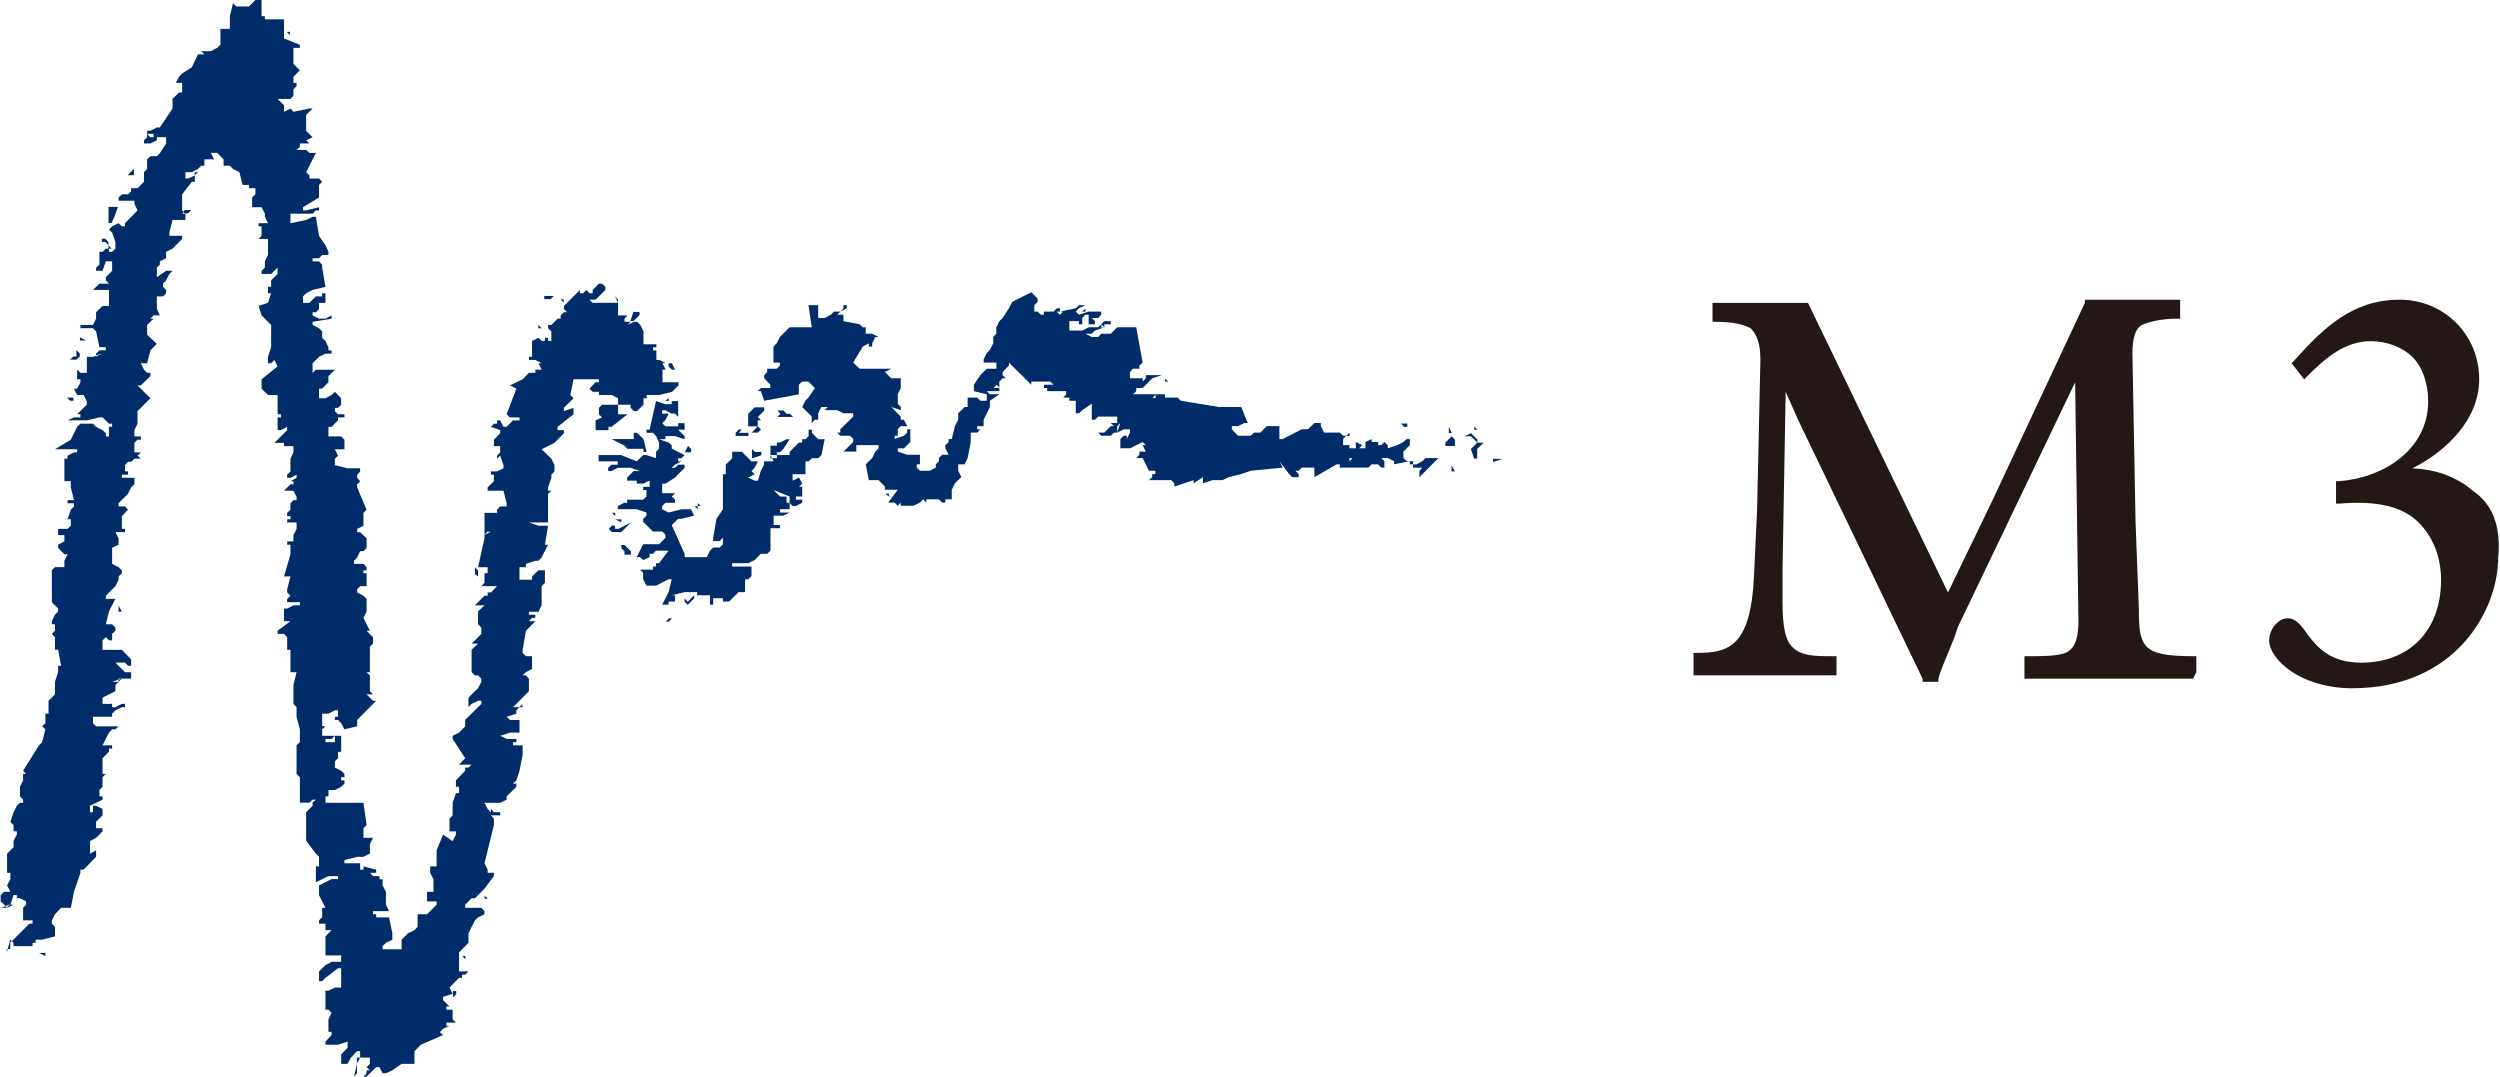
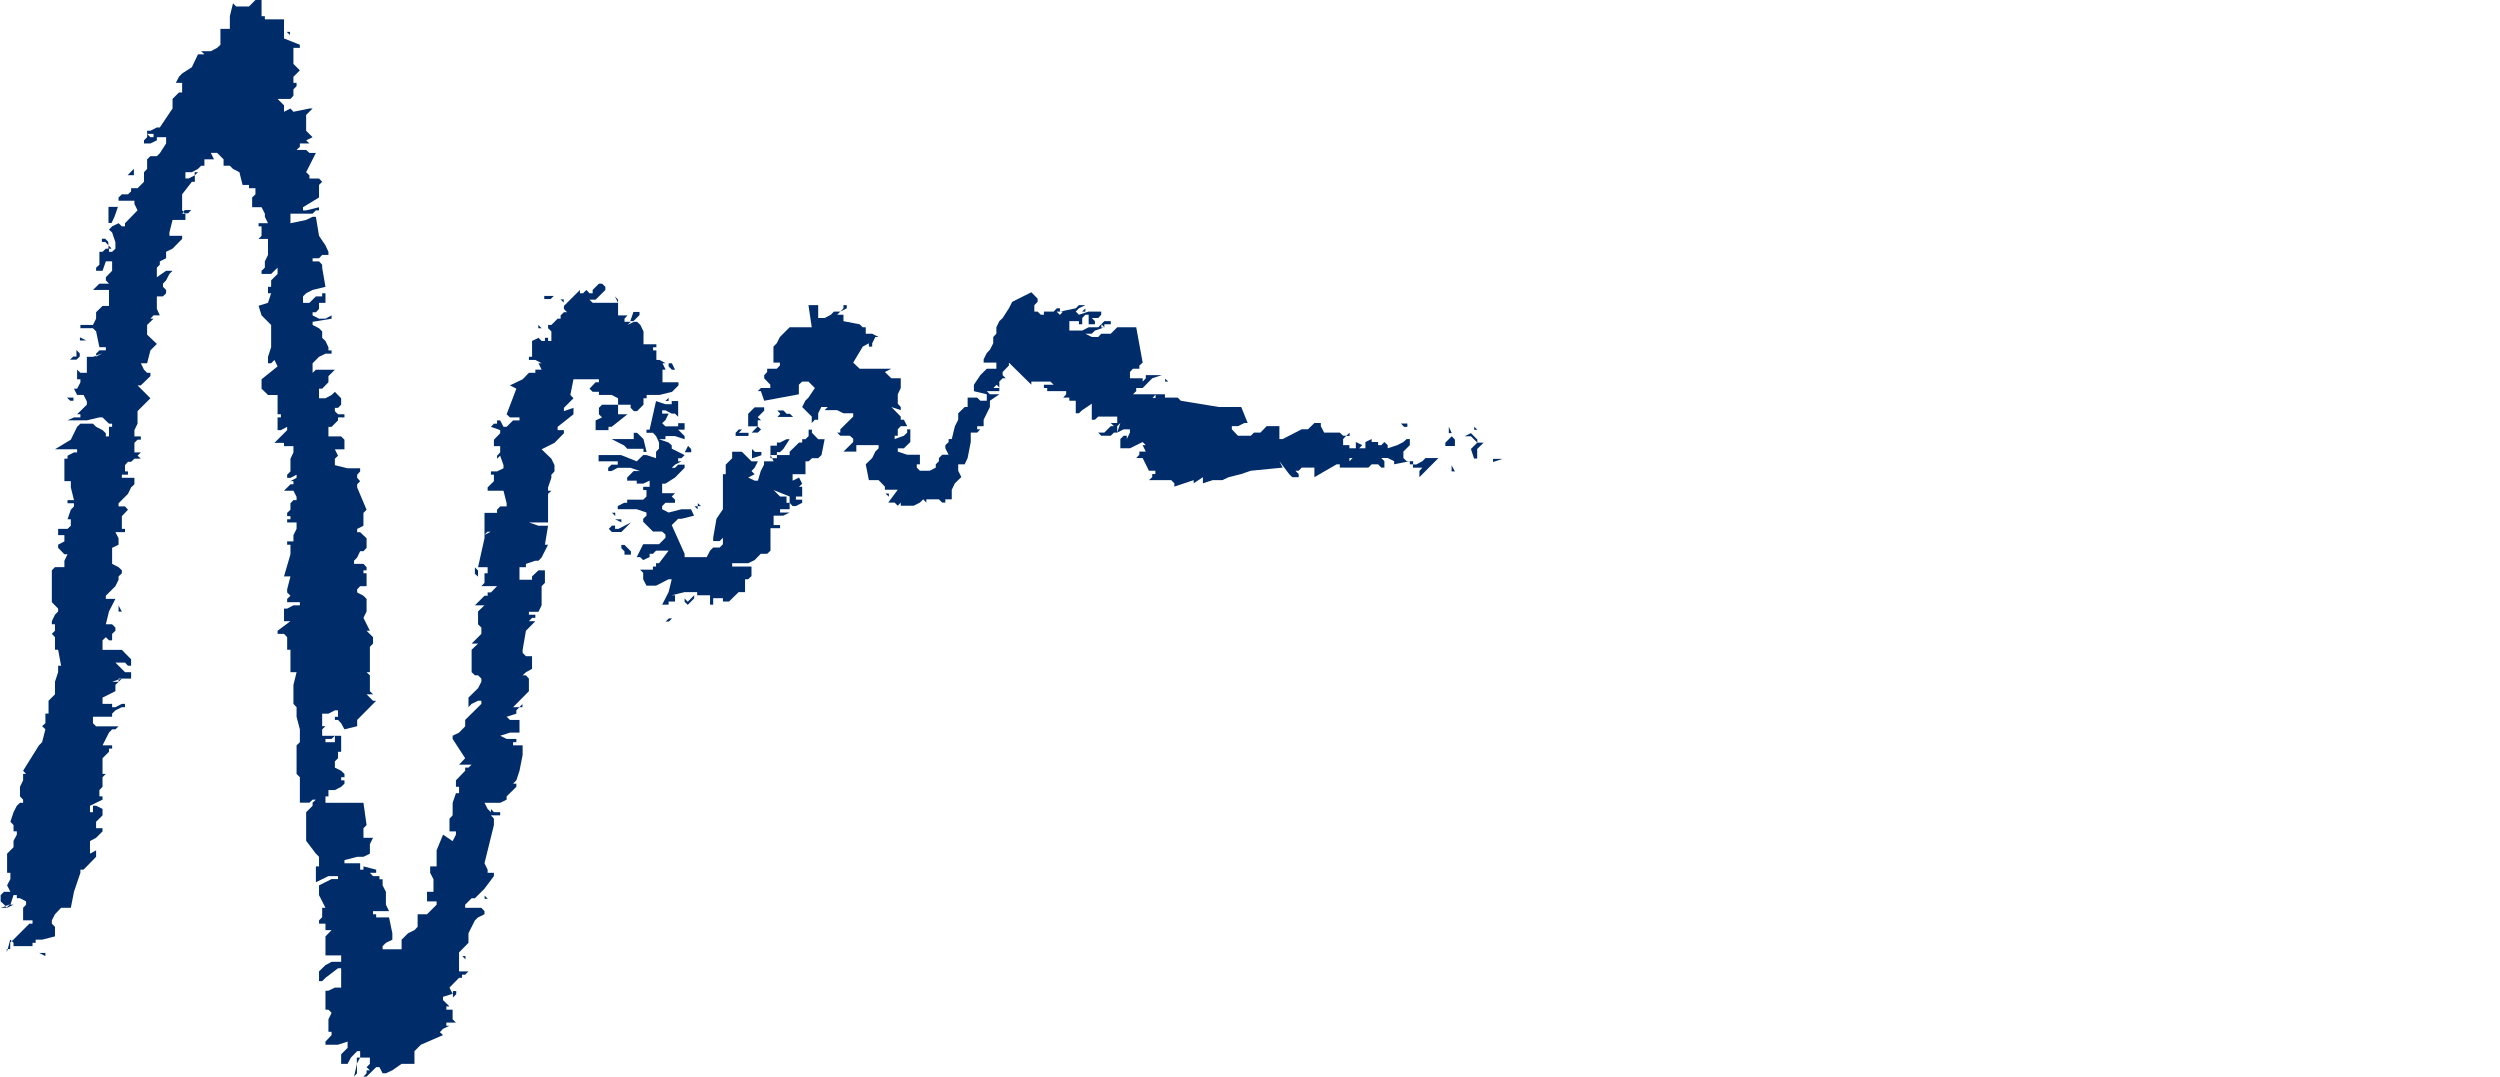
<svg xmlns="http://www.w3.org/2000/svg" version="1.2" viewBox="0 0 1514 652" width="1514" height="652">
  <title>m3-logo-e660083848e776c0ed162d9fa75088a84b3f6da202c4b03d46cc76386c9e2cf2-svg-svg</title>
  <style>
		.s0 { fill: #002c6a } 
		.s1 { fill: #231815 } 
	</style>
  <path id="Layer" fill-rule="evenodd" class="s0" d="m141.1 2l1.9 1.9h7.8l3.9-3.9h3.7v9.8h2v1.9h11.6v11.6l9.6 3.8v1.9h-3.9v9.7l3.9 3.9-3.9 3.9v3.7h1.9v2l-1.9 1.9v3.9l-1.8 1.9h-7.8l3.9 3.9v3.9l3.9-2 1.8 2 9.7-2h1.9l-3.9 3.9v9.6l3.9 3.9-3.9 1.9 2 1.9h-5.8v2l-2 1.9h5.8l2 1.8h3.9l-5.9 11.7 2 1.9v1.9h5.8l1.9 2-1.9 1.9v7.6l-9.7 5.9v1.9h1.9l7.8-1.9v1.9h-1.9l-2 2h-13.4v5.8l9.5-2 3.9-1.9h2l1.9 11.5 3.9 5.8 1.8 3.9v1.9h-3.8l-1.9 2h-3.9v1.9h3.9l1.9 2v1.8l2 11.6-7.8 1.9-3.9 2-1.9 1.9v3.9h3.9l3.9-3.9h3.8v-1.9h2v5.8h-3.9v3.7l-1.9 2h-2v1.9l3.9 2h3.9l3.7-2v2l-11.5 1.9v1.9l3.9 2 1.9 1.9v3.9l2 1.9 1.8 3.8v1.9h1.9v2h-3.7l-3.9 1.9-3.9 3.9v5.8l2-1.9h11.5l-3.9 3.9v3.7l-3.8 3.9h-1.9v5.8h3.9l3.7-2 2-1.9 3.8 3.9v3.9l-1.9 1.9h-1.9v2l1.9 1.9h3.9v1.9h-3.9v1.8l-3.9 3.9h-1.9v5.8h7.7l2 2v5.8h-5.8l1.9 3.9-1.9 1.8v3.9l7.7 1.9h7.6v1.9l-1.8 2v1.9l1.8 2-1.8 1.9v1.9l5.7 13.5-1.9 1.9v7.8l-3.8 1.9v2h1.8l3.9 3.7v5.8l-1.9 2h-2l-1.8 3.8-1.9 2v1.9h5.7l1.9 2v1.9h-1.9v1.8h1.9v7.8h-3.9l-1.8 1.9v1.9l3.8 2 1.9 1.9v7.6l-1.9 3.9 3.9 7.8h-2l3.9 3.9v3.9l-1.9 1.9v15.4h-2l2 1.9v9.6l1.9 1.9h-3.9l3.9 3.9h1.9l-11.5 11.6v3.8l-7.7 1.9-2-3.7-1.9-2h-1.9v-1.9h1.9v-3.9h-1.9l-3.9 2h-3.8v7.6h2l-2 1.9v3.9h7.7l-2 1.9h-3.7v2h5.7v-3.9h3.8v9.7h-1.9v3.9l-1.9 1.9v3.8l3.8 1.9 2 1.9v2h-2v1.9h2v2l-2 1.9-3.8 2h-3.9v3.8h-1.8v3.9h23l1.9 13.5-1.9 1.9v5.8h5.8l-1.9 3.8v5.8l-3.9 1.9h-3.8l-7.7 2v1.9h9.5v3.9h2v-2l7.7 2v1.9h-3.8l1.9 2h3.9v1.9h1.9v3.7l2 3.9v7.8l1.9 3.9h-9.7v1.9h1.9v1.9h7.8l2 9.6v3.9l-3.9 1.9-2 2v1.9h11.5v-5.8l3.9-3.9 3.9-1.9 1.9-2v-7.6h5.7l5.8-5.8v-2h-5.8v-5.8h3.9v-7.6l-2-3.9v-3.9h3.9v-9.7l3.9-9.5 5.8 3.9 2-3.9v-2h-3.9v-7.7l1.9-2v-7.6l2-5.8h1.9v-3.9h-1.9v-3.9l5.6-5.8v-1.9h2l1.9-1.8h-7.6l3.7-3.9-7.6-11.7v-1.9l3.9-1.9 3.7-3.8v-3.9l9.8-9.7v-1.9h-2l-3.9 1.9-1.9 2v-5.8l5.8-5.7 2-3.9v-1.9l-2-2h-1.9l-2-1.9v-13.6l3.9-3.7h-3.9l5.9-5.9v-3.8l-2-2v-7.8l3.9-3.7h-5.8l5.8-5.8h1.9v-2h2l3.7-3.8h-9.5l1.9-2v-5.8h1.9v-3.7h-5.8l3.9-17.5v-15.4h7.6v-1.9l1.9-2h3.9v-1.9l-1.9-7.6h-9.6v-2l3.8-3.8v-3.9h-1.8v-2h3.7l3.9-1.9v-1.9l-2-5.7-1.9 1.8v-1.8l1.9-2v-3.8h-3.8v-3.9l3.8-3.9v-1.9l-5.6-2 1.8-1.9h1.9v-2h1.9l2 3.9h1.9l3.9-3.9h3.9v-1.8h-5.8l-2-1.9 5.9-15.5-3.9-2 7.7-3.7 3.8-3.9h3.9v-1.9h3.8l-1.9-3.9h1.9l-3.8-2h-3.9v-1.9h1.9v-9.6l3.9-1.9 1.9 1.9h2v-1.9h1.9v1.9h2v-5.8l-2-1.9v-2h2l3.8-3.8h1.8v-2l2-1.9h1.9l-1.9-2v-1.8l9.7-9.7v2h1.9l2-2 1.9 2h1.9v-2l3.8-3.8h1.9l2 1.9v1.9l-5.9 5.9h-3.7l1.9 1.9h15.4l-1.9-3.9 1.9 2v9.5h5.7l-1.8 2v1.9h3.7l-1.9 1.9 3.9-1.9h1.9l2 1.9 1.9 3.9v7.8h7.8v1.8h-2v1.9h2v5.8h1.9l3.7 2h-1.9l1.9 3.9h-1.9v7.6h9.7v1.9l-3.9 3.9-7.6 1.9h-7.8v2h-1.9v3.9l-3.9 3.9h-1.9l-2-2v-1.9h-7.6v5.8h5.7l-9.6 7.6h-1.9v2h-7.8v-5.9l3.9-1.8-1.9-1.9v-3.9l1.9-1.9h9.7v-3.9l-3.9-2h-7.7v-1.9h-3.8l-1.9-1.9 3.7-3.9h2v-1.8h-15.4l-1.9 9.5 1.9 2-5.8 5.8v2l5.8-2v3.9l-9.6 7.6v2h3.8v1.9l-5.7 5.8-7.8 3.9 5.9 5.7 1.9 3.9v3.8l-1.9 2v1.9l-2 5.8v2h2l-2 1.9v17.3h-11.6l5.8 2h5.8l-1.9 11.5h1.9l-3.9 7.7-1.9 2h-1.9l-5.7 1.9v2h-3.9v7.6h7.6v-2l3.9-3.7h3.9v7.6l-2 2v11.6l-1.9 3.9h-5.8v1.8h3.9v1.9h-2l-1.9 2h3.9l-5.7 5.8-2 11.6v1.8l2 2h3.7v7.7l-3.7 2-2 1.9h2l1.8 2v7.6l-9.6 9.7h3.9l-1.9 1.9v2l-5.9 1.9 2 1.9h5.8v7.7h-5.8l-5.9 1.9 3.9 1.9h5.9v2h-2v1.9h5.8v5.8l-1.9 9.6-1.9 5.8-2 2h2v1.9l-5.9 5.8v2l-3.9 1.9h-9.5l1.9 3.7 2 2v-2l1.8 2h3.8v1.9h-5.6l1.8 2v3.9l-5.7 23.1 1.9 3.9v1.9h3.8v2l-5.7 7.6-5.8 5.8h-2l-3.9 3.9v1.9h9.8l1.9 2v1.9l-3.9 1.9-1.9 1.8-3.9 7.8v5.8l-5.7 5.8v11.5h5.7l-2 2h-1.9v1.9h-1.8l-5.8 5.9 1.9 3.8-5.8 1.8v2l3.9 3.8h-1.9v2h3.8v5.8l2 2h-5.8v1.9h1.9l-3.9 1.9-1.9 2 1.9 1.8-13.4 5.8-3.9 3.9v7.7h-7.8l-5.6 3.9-3.9 1.8h-2l-1.9-3.7h-2l-5.8 5.7h-1.9l1.9-2v-1.8h2l-2-1.9 2-2v-3.8h-5.9v-3.9h-1.8l-3.8 3.9-2 3.8h-3.9v-5.8l3.9-3.9v-3.8l-5.8 1.9h-7.6v-1.9l3.7-3.9v-2h-1.9v-7.6l1.9-3.9-1.9-1.9h-1.8v-11.5h1.8l3.9-1.9h3.8v-11.7h-1.9l-7.6 5.8-2 2h-1.9v-5.9l3.9-3.8 3.7-2h5.8v-3.9h-9.5v-11.5l3.7-3.8h-3.7v-3.9h-3.9v-2l1.9-1.9v-5.7h2l-3.9-7.7v-5.9l7.6-3.8h3.9v-1.8h-5.8l-7.6 3.7v-9.6h1.9v-5.8l-1.9-1.9-5.9-7.8v-17.3l3.9-3.9v-1.9l2-1.8h-2l-1.9 1.8h-5.8v-15.4l-2-2v-17.3l2-1.9v-7.8l-2-7.6v-5.8l-1.9-2v-11.5l1.9-7.7h-3.7v-13.6h-2v-7.6l-1.9-2h-3.9v-1.9l7.8-5.8h-3.9v-7.6h1.9l3.8-2h3.9v-1.9h-7.7v-2l2-1.9-2-2v-1.9l2-7.8h-3.9l3.9-13.4v-5.8h-2v-2h3.8v-3.8l1.9-3.8v-3.9h-5.7v-1.9h2v-1.9h-2v-2l2-1.9v-3.9l1.8-1.9h1.9v-2l-1.9-3.7h-5.7l3.9-3.9h1.8v-1.9h-1.8l3.7-2v-1.9l-3.7 1.9h-2v-1.9l2-2v-7.7l1.8-3.8v-3.8h-5.7v-2h-5.8l7.7-7.7v-2l-3.8 2h-2v-7.7h2v-1.9h-2v-11.7h-5.8l-3.9-3.8v-5.7l9.7-7.8-1.9-3.9-2 2h-1.9v-3.9l1.9-5.8v-13.5l-5.8-5.8-1.8-5.8 5.7-1.8 1.9-5.8h-1.9v-3.9h1.9v-3.9l3.9-3.9v-3.8l-3.9 3.8h-5.8v-1.9l2-1.9v-3.8l1.9-3.9v-9.7h-5.7l1.8-1.9v-5.7h-1.8v-1.9h5.7l-1.9-3.9v-1.9l-2-3.9h-5.7v-5.9l2-1.9v-3.7h-3.9v-2h-3.9l-1.9-7.7-3.9-2-1.9-1.9h-3.8v-3.9l-3.9-3.9h-3.8l1.9 3.9h-5.8v3.9h-2l-1.9 1.9-3.7 2h-3.9v3.8h1.9l3.8-1.9v3.9h-1.8l-5.9 7.6v9.7l0.9 0.8-0.1 0.1 0.1 0.1-0.9 1h2v3.8h-7.8l-1.9 7.6v2h7.7v1.9l-5.8 5.9-3.9 1.9v3.9l-3.8 1.9v2l-1.8 1.8v5.8l5.6-3.9h3.9l-1.9 1.9-2 3.9-1.9 2v1.9l1.9 1.9v2l-1.9 1.9h-3.7v7.6l1.8 3.9h-3.8l-1.9 2h1.9l-3.9 3.8v5.9l5.9 5.6-3.9 3.9-2 7.8h-3.8l1.9 3.9 1.9 1.9h2v2l-5.8 5.6h-2l7.8 7.8-7.8 7.8v7.6l-1.9 3.9v3.8h3.9v2h-2l-1.9 1.9v5.8h3.9l-2 2 2 1.8h-3.9l-2 1.9h-1.9l-1.8 2v3.8h1.8v2h-3.7v1.9h7.6v3.9l-2 1.9-1.9 3.9-5.7 5.7v1.9h3.9l1.8 2-3.7 3.9v7.7h1.9v2h-5.8l1.9 3.7v3.9l-3.9 1.9v9.7l3.9 2 2 1.9v1.8l-2 1.9v2l-1.9 3.9-5.8 5.8v1.9h5.8l-3.9 7.6-1.9 7.8h3.8l2 2v1.9l-2 1.9v3.9h-1.9l-1.9-1.9-2 1.9v5.8h11.7l5.6 5.7v3.9h-1.9l-1.8-1.9h-5.8l5.8 5.8h3.7v3.9h-7.6v0.6l2-0.6-3.9 3.8v3.8l-7.8 3.9v3.8h5.8v2h2l3.9-2h1.9v2h-1.9l-3.9 1.9-2 2v1.9h-11.6v3.9l1.9 1.9h13.6l-1.9 1.8h-2l-1.9 2-3.9 7.7h5.8v2h-1.9v1.9l-3.9 3.9v9.5h2l-2 2v5.8l-1.9 2v3.8h1.9v2l-7.6 3.7v3.9h1.8v-3.9h1.9l3.9 1.9v3.9l-3.9 3.9v3.9h3.9v1.9l-3.9 3.9-3.7 2v7.6l3.7-2v3.9l-7.6 7.8h-1.9v1.9l-3.9 11.5-1.9 9.7h-5.9l-3.7 3.9-1.9 3.7v2l1.9 1.9v5.8l-7.8 2h-3.9v1.9h-1.9v2h-11.5v-2l-1-1 10.6-10.6h1.9v-2h-5.7v-7.6l1.8-1.9v-2l-3.7-1.9h-1.9v-1.9h-2l-1.9 5.8h1.9l-3.9 1.9h-3.9l2.8-0.9 0.8 0.8 2-2-2.6 1-3-2.8v-3.8l2-2h3.9l-2-3.9 2-3.8v-3.8h-2v-11.6l3.9-3.9v-3.9l2-3.7v-2h-2v-3.8l-1.9-2 1.9-5.8 2-3.9 1.9-1.8h1.9v-1.9l-1.9-2v-5.8l1.9-3.9v-3.9h1.8l-1.8-1.9 9.6-15.4 1.9-1.9 2-7.8-2-1.9 2-1.8v-5.8h1.9v-7.8l3.9-3.9v-7.6l1.9-5.8v-3.9h1.8l-1.8-9.7h-1.9v-7.6l-1.9-2 1.9-1.9v-3.9h-1.9v-1.9l1.9-3.9 1.9-2v-1.7l-3.8-3.9v-19.3l1.9-1.9h5.7v-3.9l1.9-3.9h-1.9l-3.8-3.9v-1.9l3.8-2v-3.8h-3.8v-3.8h5.7l2-1.9v-3.9h-2l2-5.8 1.9-2v-1.9h-3.9v-1.9h3.9l-1.9-7.7v-3.8h-3.9v-13.6h1.9v-1.8l3.9-2h1.9v-1.9h-13.4l9.6-5.8 3.8-7.8 2-1.9h7.6l1.9 1.9 3.9 2 2 1.9v1.9h1.9v-5.8h1.9v-1.9h-1.9l-3.9-3.8h-1.9l-7.6 1.8h-11.7l3.9-1.8h3.9v-1.9h-2l5.9-5.8v-2l-2-3.9h-3.9l-1.9-3.8h1.9l2-3.8v-1.9h-2v-5.8l2 1.9h3.9v-9.7h3.7l1.8-0.5v0.4l3.9-2-3.8 1.3v-1.1l2-2h3.9v-1.9h-3.9l-2-9.6-1.9-1.9h-7.6v-2h7.6l1.9-3.8v-3.9l3.9-3.8h3.9v-9.7h-9.7l3.9-3.8h5.8l-1.9-2v-1.9l3.8-3.9v-5.7h-3.8l-2 5.7h-3.9v-1.9l2-1.8v-7.8h1.9l2-1.9h1.6v-2l1.9 2h-1.6v1.9h1.9l2-1.9v-3.9l-2-5.9-1.9-1.7 1.9-2 3.9-1.9 2 1.9h1.9v-1.9l7.6-7.8-1.9-3.9v-1.9h-9.6v-2l2-1.9h3.7l1.9-1.8v-1.9h3.9l3.9-3.9v-5.8l1.9-2v-5.8l2-1.9h3.9l1.8-1.8 3.8-5.9v-3.8h-5.6v1.9l-3.9 1.9h-3.9v-1.9l1.9-1.9v-2l2 2h1.9v-2h-3.9v-1.9h2l3.9-2h1.8l7.7-11.5v-5.8l3.9-3.9h1.9v-5.8h-3.8l1.9-3.7 1.9-2 5.9-3.8 3.7-7.8h3.9l-2-1.9h5.9l3.8-2 2-1.9v-9.6h5.7v-7.7zm-30 126.2l0.8-1h3.9l-1.9 2h-2l-0.8-0.8 0.1-0.1zm-107.9 420.6l-0.1-0.1 0.2-0.1 0.1 0.1zm54.8-333.3v-0.2h0.2v0.2zm235.3 108.5l3.9-2h-2zm32.7-125.2v-2l2 2zm13.4-17.5h2v1.9zm67.5 38.7l1.9 3.9h-1.9l-2-2v-1.9zm-92.4 208.3l1.9-1.9v1.9zm-96.4 212.2l-2 3.7v-3.7zm-1.9 9.5l-1.8 2 1.8-7.8zm-98.3-543.8v-1.9h2zm-46.1 305.3l-3.9 1.4h3.9zm-64.7 158.4l-0.9 0.9v3.9h-1.5l1.5-5.7zm-3 6.7v-1.9h0.6zm59.6-430.1h-2v-1.9h2l1.9 1.9v2zm109.9-127.2h2v1.9zm-92.5 82.9v3.9h-3.8zm-15.4 23.1h5.7l-2 5.8-1.8 3.9h-1.9zm-13.5 80.9h-3.8v-1.9zm283.2-27l-1.9 1.9h-3.9v-1.9zm-289.1 32.8l2 2v1.9l-2 1.9h-3.9l2-1.9h1.9zm337.3-17.5h-1.9l1.9-5.6h3.7v1.9zm106-9.7h5.9v7.8h3.9l3.8-2 1.8-1.9h3.9l1.9-2v-1.9h2v1.9l-3.9 2-1.9 1.9h3.8v3.9l9.8 1.9 1.9 1.8h1.8v3.9h3.9l3.9 2h-2l-1.9 3.8v2h-2v-2l-3.7 2-5.8 9.7 3.9 3.7h19.2l-3.9 2 3.9 3.8h5.7v5.9l-1.8 3.8v5.7l1.8 2v1.9l-5.7-1.9 5.7 5.8v1.9h1.9l2 3.9h-3.9l-1.8 1.9v3.9h-1.9v2l5.6-2 2-1.9v-2h1.9v7.7l-3.9 3.8h-3.7v2l5.7 1.9h7.7v5.8h-1.9v2l1.9 1.9h5.9l3.7-1.9v-2l1.9-1.9v-1.9l2-2h3.9l-2-3.9v-1.9l2-1.9v-1.8h1.9l1.9-7.8 2-3.9v-3.9l3.9-3.8h1.8v-5.7h5.8l1.9 1.9h3.9v-3.9l-7.8-1.9v-3.9l3.9-5.8 3.9-3.9h5.8v-3.7h-7.7v-2l1.9-3.8 1.9-2 2-3.9v-3.8l1.9-2v-3.9l1.8-3.7 2-1.9 3.8-5.9 2-3.9 11.6-5.8 3.8 3.9v1.9l-2 2v3.9h2l1.9 1.9h1.9v-1.9h5.9l1.9-2h1.9v2l9.6-2 1.9-1.9h3.9l-3.9 1.9-1.9 2 1.9 1.9 5.9-1.9h7.6v1.9l-1.8 2h-3.9l1.9 1.9v1.9h-3.8v-5.8h-2l-1.9 2v3.8h-2v-1.9h-5.8v5.7h7.8l3.9-2h5.8l3.7-3.7h3.9v1.9h-3.9v1.8l-1.8-1.8v2h1.4l-5.3 1.8-1.9 1.9h-3.9l3.9 2h3.9l1.8-2h5.8l3.9-3.9h11.5l3.9 21.4-2 1.8v1.9h-3.9l-1.8 2v3.8h7.7v2l1.9-2v-1.9h9.7l-5.8 1.9-5.8 5.9h-3.9v1.9l-2 1.9h19.4v2h7.7l1.9 1.9 23.1 3.8h13.5l3.9 9.7h-2l-3.9 1.9h-3.7v1.9l3.7 3.9h7.8l1.9-1.9h3.9l3.8-3.9h7.7v7.8h2l11.5-5.9h3.8l3.9-3.8h3.9v1.9l2 3.9h9.5l2 1.9h1.9l-1.9 2v3.7h3.8v1.9h5.9l1.9-1.9-3.9-1.9v3.8h5.8v-3.8l3.8-1.8v1.8h3.9v1.9h1.9l1.9-1.9 2 1.9v1.9l5.8-1.9 3.7-1.9 2-1.8h1.9v3.7l-3.9 3.9v3.9l2 1.9h3.9v1.9h-2v-1.9l-9.5 1.9v-1.9l-3.9-1.9h-3.9l1.9 1.9v3.9h-1.9l-1.9-2h-3.9l-2 2h-17.3v-2h-1.9l-13.5 7.8v-5.8h-7.7l-1.8 1.9h-2l2 2v1.9h-3.9l-1.9-1.9-5.9-7.8 2 3.9-19.3 1.9-5.8 2-7.6 1.9-3.9 1.8h-5.8l-5.9 1.9v-3.7l-5.6 3.7v-1.9l-11.7 3.9v-2l-1.9-1.9h-13.5l2-1.8v-1.9h1.9v-2h-3.9l-3.8-7.7h-3.9l1.9-2v-1.9h3.9l-1.9-3.9h1.9l-1.9-1.9-7.7 3.8h-5.8v-5.6l2-2h1.9v2l1.9-3.9v-2h-3.8l-3.9 2 1.9-5.8-1.9 1.9v3.9h-2l-1.9 1.9h-5.8l-1.8-1.9h3.7l3.9-3.9h1.9l-1.9-1.9h3.9v-3.9h-11.5l-2 1.9h-1.9v-9.7l-5.8 3.9-2 1.9h-1.9v-7.6h-3.9v-1.9h-3.7l1.8-2v-1.9h-11.5v-1.9h-2v-2h5.9l-2-1.9h-11.5v1.9l-13.6-13.4v1.8l-3.8 3.9v1.9l1.9 1.9h-1.9l-2 2v3.6l-1.6-1.7-2 2h3.6v1.9h-7.6l1.9 1.9h5.7l-5.7 3.9v3.8l-3.8 7.7v3.9h-3.9v1.9h1.9l-1.9 2h-3.9v5.7l-1.9 9.7-1.8 3.8h-3.9v3.9l1.9 3.8-3.9 3.8-1.9 3.9v5.8h-3.9v2h-1.9l-2-2h-7.6v2l-1.9-2-2 2-3.8 1.9h-7.8v-1.9l-1.8 1.9-1.9-1.9h-3.9l5.8-7.8h-7.8v-1.9l-3.8-3.9h-5.9l-1.9-9.6 3.9-3.8 1.9-3.9 2-2v-1.9h-13.5v3.9h-7.8l5.9-5.8v-2l-2-1.8h-5.8l-1.9-1.9h1.9v-2l7.8-7.7v-2h-5.9l-3.8-1.9h-7.6l1.9-1.9h-3.9l-1.9 3.8v3.9h-2l-1.9 2v-3.9l-5.8-5.8 1.9-3.8 1.9-1.9 3.9-5.8-3.9-3.9h-3.8l-2 1.9v5.8l-21 3.9-2-5.8h-1.9l1.9-1.9h5.7v-2l-3.7-3.9v-1.9l1.8-1.9v-2h5.8l1.9-1.9v-1.8h-3.9v-9.7l2-2 1.9-3.8 5.9-5.9h13.4zm150.3 3.9l2 2 1.8-2zm175.4 75.3l2-2v2zm40.4 17.3h2l3.7-2 1.9-1.9h7.8l-11.5 11.6v-3.8l1.8-2h-5.7zm-36.6-3.9h-1.9v2zm-778.5-36.6h3.9v1.9h-2zm616.7-54v1.9h-2zm11 11.7l0.4-0.2 0.1 0.2zm-263.4 42.4v1.9h-1.9zm-7.6 2l5.7 1.9h3.8v-1.9h3.9v9.5l-1.9-1.9h-2l-3.8-2h-2v2h3.9l-1.9 3.9-2 1.9 2 1.9h7.7v-1.9h3.9v3.9h-3.9l3.9 3.9v1.9l-5.8-1.9h-5.8v1.9h-3.9l5.8 2 1.9 1.7v2l7.8 3.9-1.9 1.9h-2v1.9h2l-3.9 2-2 1.9h2l1.9-1.9h3.9v1.9l-5.8 5.9-5.8 3.7h-2v5.8h7.8l-2 2 2 1.9v1.9h-5.8l-2 2v1.9l3.9 2 7.8-2h5.8l1.8 3.9-7.6 1.9h-2l-3.9 3.8 7.8 17.4v2h13.4l2-3.9 1.9-1.9h3.9l2-2v-3.9l-2 2h-3.9v-2l2-11.5 3.9-5.8v-21.2h1.7v-5.8l3.9-3.9v-3.9h5.9l5.8 5.8h3.9l-2 3.9-1.9 2 1.9 1.9-3.9 2 3.9 1.9h2l1.7-5.8 2-3.9v-2h5.8l-0.9-1.9h2.9v-1.9h7.7v-2l5.7-5.6h1.9v-2h2l1.9-1.9v-3.9h2v1.9l3.8 3.9h3.9l-1.9 9.6-2 1.9h-3.8l-2 1.9h-1.9v7.8h-7.8v3.9l3.9-1.9 1.9 3.7-1.9 1.9h1.9v5.9h-3.8v1.9h3.8v1.9l-3.8 2h-2l-1.8-2v-3.8l-9.7-3.9 3.9 3.9h3.9v3.8h1.9v3.9h-5.8v2h5.8l-3.9 1.9h-5.8v5.7h3.9v1.9h-5.8v13.6l-2 1.9h-3.9l-3.7 3.8-3.9 1.9h-9.7v2h11.7v5.8l-2 1.9h-1.9v7.8h-3.9l-5.8 5.7h-3.7v-2h-5.9v3.9h-1.9v-5.7h-7.8v-1.9h-7.6l-7.8 1.9h2v3.8h-3.9v1.9h-3.9l3.9-7.6 1.9-7.8h-1.9l-7.6 3.9h-5.8l-2-3.9v-3.9l-1.9-1.9h7.8v-1.9h1.9v-2h1.8l5.8-7.6h-7.6l-1.9 1.9h-2v2l-3.9 1.8-1.9-1.8h-2l3.9-7.8h9.6l3.9-3.9v-1.9l-2-1.9h-5.6l-5.9-5.9v-1.8l2-1.9v-1.9l-5.9-2h-11.5v-1.9l3.9-2h1.8v-1.9h9.7l2-1.9v-3.9h-2v-2h3.9v-3.7l-3.9 1.8h-3.9v-1.8h-5.8v-1.9l3.9-3.9h3.9l-5.8-2h-7.7l-3.8 2h-2v-2l2-1.9h3.8v-2h-11.6v-3.8h13.6l9.5 3.8 3.9-3.8h2l5.8 1.9v-3.9l1.8-1.9v-3.7l-1.8-3.9-1.9-2h-3.9v-1.9h1.9zm70.3 34.6h-1v-7.6h3.9v-1.9h1.9l3.9-2h1.9l-3.8 5.9-2 1.9h-1.9v1.8h-3.9zm-47.2 84.9l-3.9 3.9-1.9-1.9v-2l1.9 2 3.9-3.9zm-30.7-90.6h-9.8l-1.9-2-7.6-3.9h13.4v-3.8h2l3.9 3.8 1.9 7.8h-1.9zm215.4-36.7v-0.3l0.3 0.3zm-148.1 11.6h5.8v2l-3.9 3.9 2 1.9h-2v3.7h-5.8v-7.6zm-3.7 17.3h-7.8v-1.9l1.9-2h2l-2 2h5.9zm1.9-2l3.7-3.8 2 1.9-2 1.9zm19.3-13.4l1.9 2h2l1.9 1.9h-9.5l1.8-1.9-1.8-2zm231.1-19.3l1.9 1.8h-1.9zm-7.6 11.7h1.8v-2zm-281.3 29l1.9 2v1.9h-3.9zm38.7 1.9l1.8 1.8h3.9v2l-5.7 1.9zm393-15.4h3.9v2h-2zm29 1.9l1.8 3.9h-1.8zm15.4 0l1.9 1.9h-1.9zm-470.2 46.3l1.9 1.8h-1.9zm-52 5.8h2v2zm50-3.9h1.9v1.9zm458.6-42.4l1.9 2v3.9h-5.8v-2zm11.6-1.9l3.9 3.9v1.9l-3.9-3.9h-3.8zm7.7 5.8l-3.9 3.8v5.8h-1.9l-1.9-5.8 3.8-3.8zm-362.2 30.8h2v1.9zm-163.8 15.6h3.8v1.8zm9.6 1.9l-5.8 5.8h-5.7l-1.9-1.9 1.9-2h1.9v2h2zm522.1-38.5h5.7l-5.7 1.9zm-25.1 3.9l2 3.7h-2zm-502.8 48.2h1.9l3.9 3.9v2h-3.9v-2l-1.9-1.9zm-88.7 13.6l1.9 1.9v3.7l-1.9-1.7zm-215.8 23.1l2 3.7h-2zm333.3 7.8h1.9l-1.9 1.9h-2zm-111.6 167.9l1.9 1.9h-1.9zm-269.8 34.7h3.8v1.9zm256.3 1.9h1.9v2zm-5.7 21.2h2v1.9l-2 2zm-79-476.5l1.8 1.9zm144.6 48.3h-2zm194.7 40.4l2 2zm-177.4 21.2v1.9zm321.9-26.9v1.8zm-360.4 36.8v1.9zm362.2-29l-1.8 2zm-479.9 56v1.8zm502.9-38.6l1.9 2zm11.7 0l1.9 3.9zm-356.5 54v1.8zm321.7-30.8l2 2zm-154.1 17.3l1.9 1.9zm-65.5 7.8l-2 1.8zm-90.5 15.5h-3.8zm-77.1 7.6l2 2zm533.6-40.5v2zm61.7-3.9l1.9 1.9zm-819 79.2v1.9zm817.1-77.2v1.9zm7.7 3.9l2 2zm9.5 0l2 1.9-2-1.9 2-2zm-3.9 3.9l1.9 1.8zm-826.6 90.8v1.8zm187 268.1l-2 2z" />
-   <path id="Layer" fill-rule="evenodd" class="s1" d="m1328.1 411h-102.1v-13.6h1.9c9.6 0 17.3 0 23-2 3.9-1.9 7.8-5.6 7.8-19.2l-2-144.7-71.2 148.6c-1.9 7.7-9.7 23.1-11.6 30.9v1.9h-9.6v-1.9l-75.2-156.4-7.7-17.3-1.9 108.1v19.3c0 15.4 1.9 23.1 5.8 27 5.7 5.7 13.5 5.7 25 5.7h1.9v11.6h-86.6v-13.6h1.8c19.4 0 32.8-3.7 34.8-46.3l1.9-40.4 2-90.7c0-9.7-2-15.3-5.9-19.2-3.8-2-9.7-3.9-21.2-3.9h-1.9v-11.5h57.8l84.8 175.4 27-55.9 55.9-119.5v-1.9h57.7v11.5h-1.9c-9.6 0-17.3 1.9-21.2 3.8q-5.8 2.9-5.8 17.4l1.9 102.2 2 52.2c0 23.1 1.9 28.8 32.8 28.8h2v9.7zm184.8-73.3c0 30.9-24.9 79.1-88.5 79.1-31 0-50.2-17.5-50.2-29 0-3.8 1.9-7.7 3.9-9.7 1.9-1.9 3.9-3.7 7.7-3.7 3.8 0 7.6 3.7 11.5 9.6 5.9 7.7 13.5 17.3 32.7 17.3 29 0 48.3-19.3 48.3-50 0-15.6-5.9-27.1-13.5-34.8-9.7-9.7-25.1-13.5-48.2-11.5h-1.9v-13.6h1.9c27-2 53.9-19.3 53.9-48.3 0-11.4-3.7-21.2-9.6-27-5.8-5.7-15.3-9.5-25-9.5-15.4 0-26.9 9.5-38.6 21.2l-1.9 1.9-7.6-9.7 1.8-1.9c17.4-19.3 34.8-36.6 63.6-36.6 27 0 48.2 21.2 48.2 48.2 0 25.1-21.2 44.4-40.5 53.9q5 0.2 9.9 1.1 4.9 0.9 9.5 2.5 4.8 1.8 9.2 4.3 4.3 2.4 8 5.7c11.7 7.8 17.3 21.2 15.4 40.5z" />
</svg>